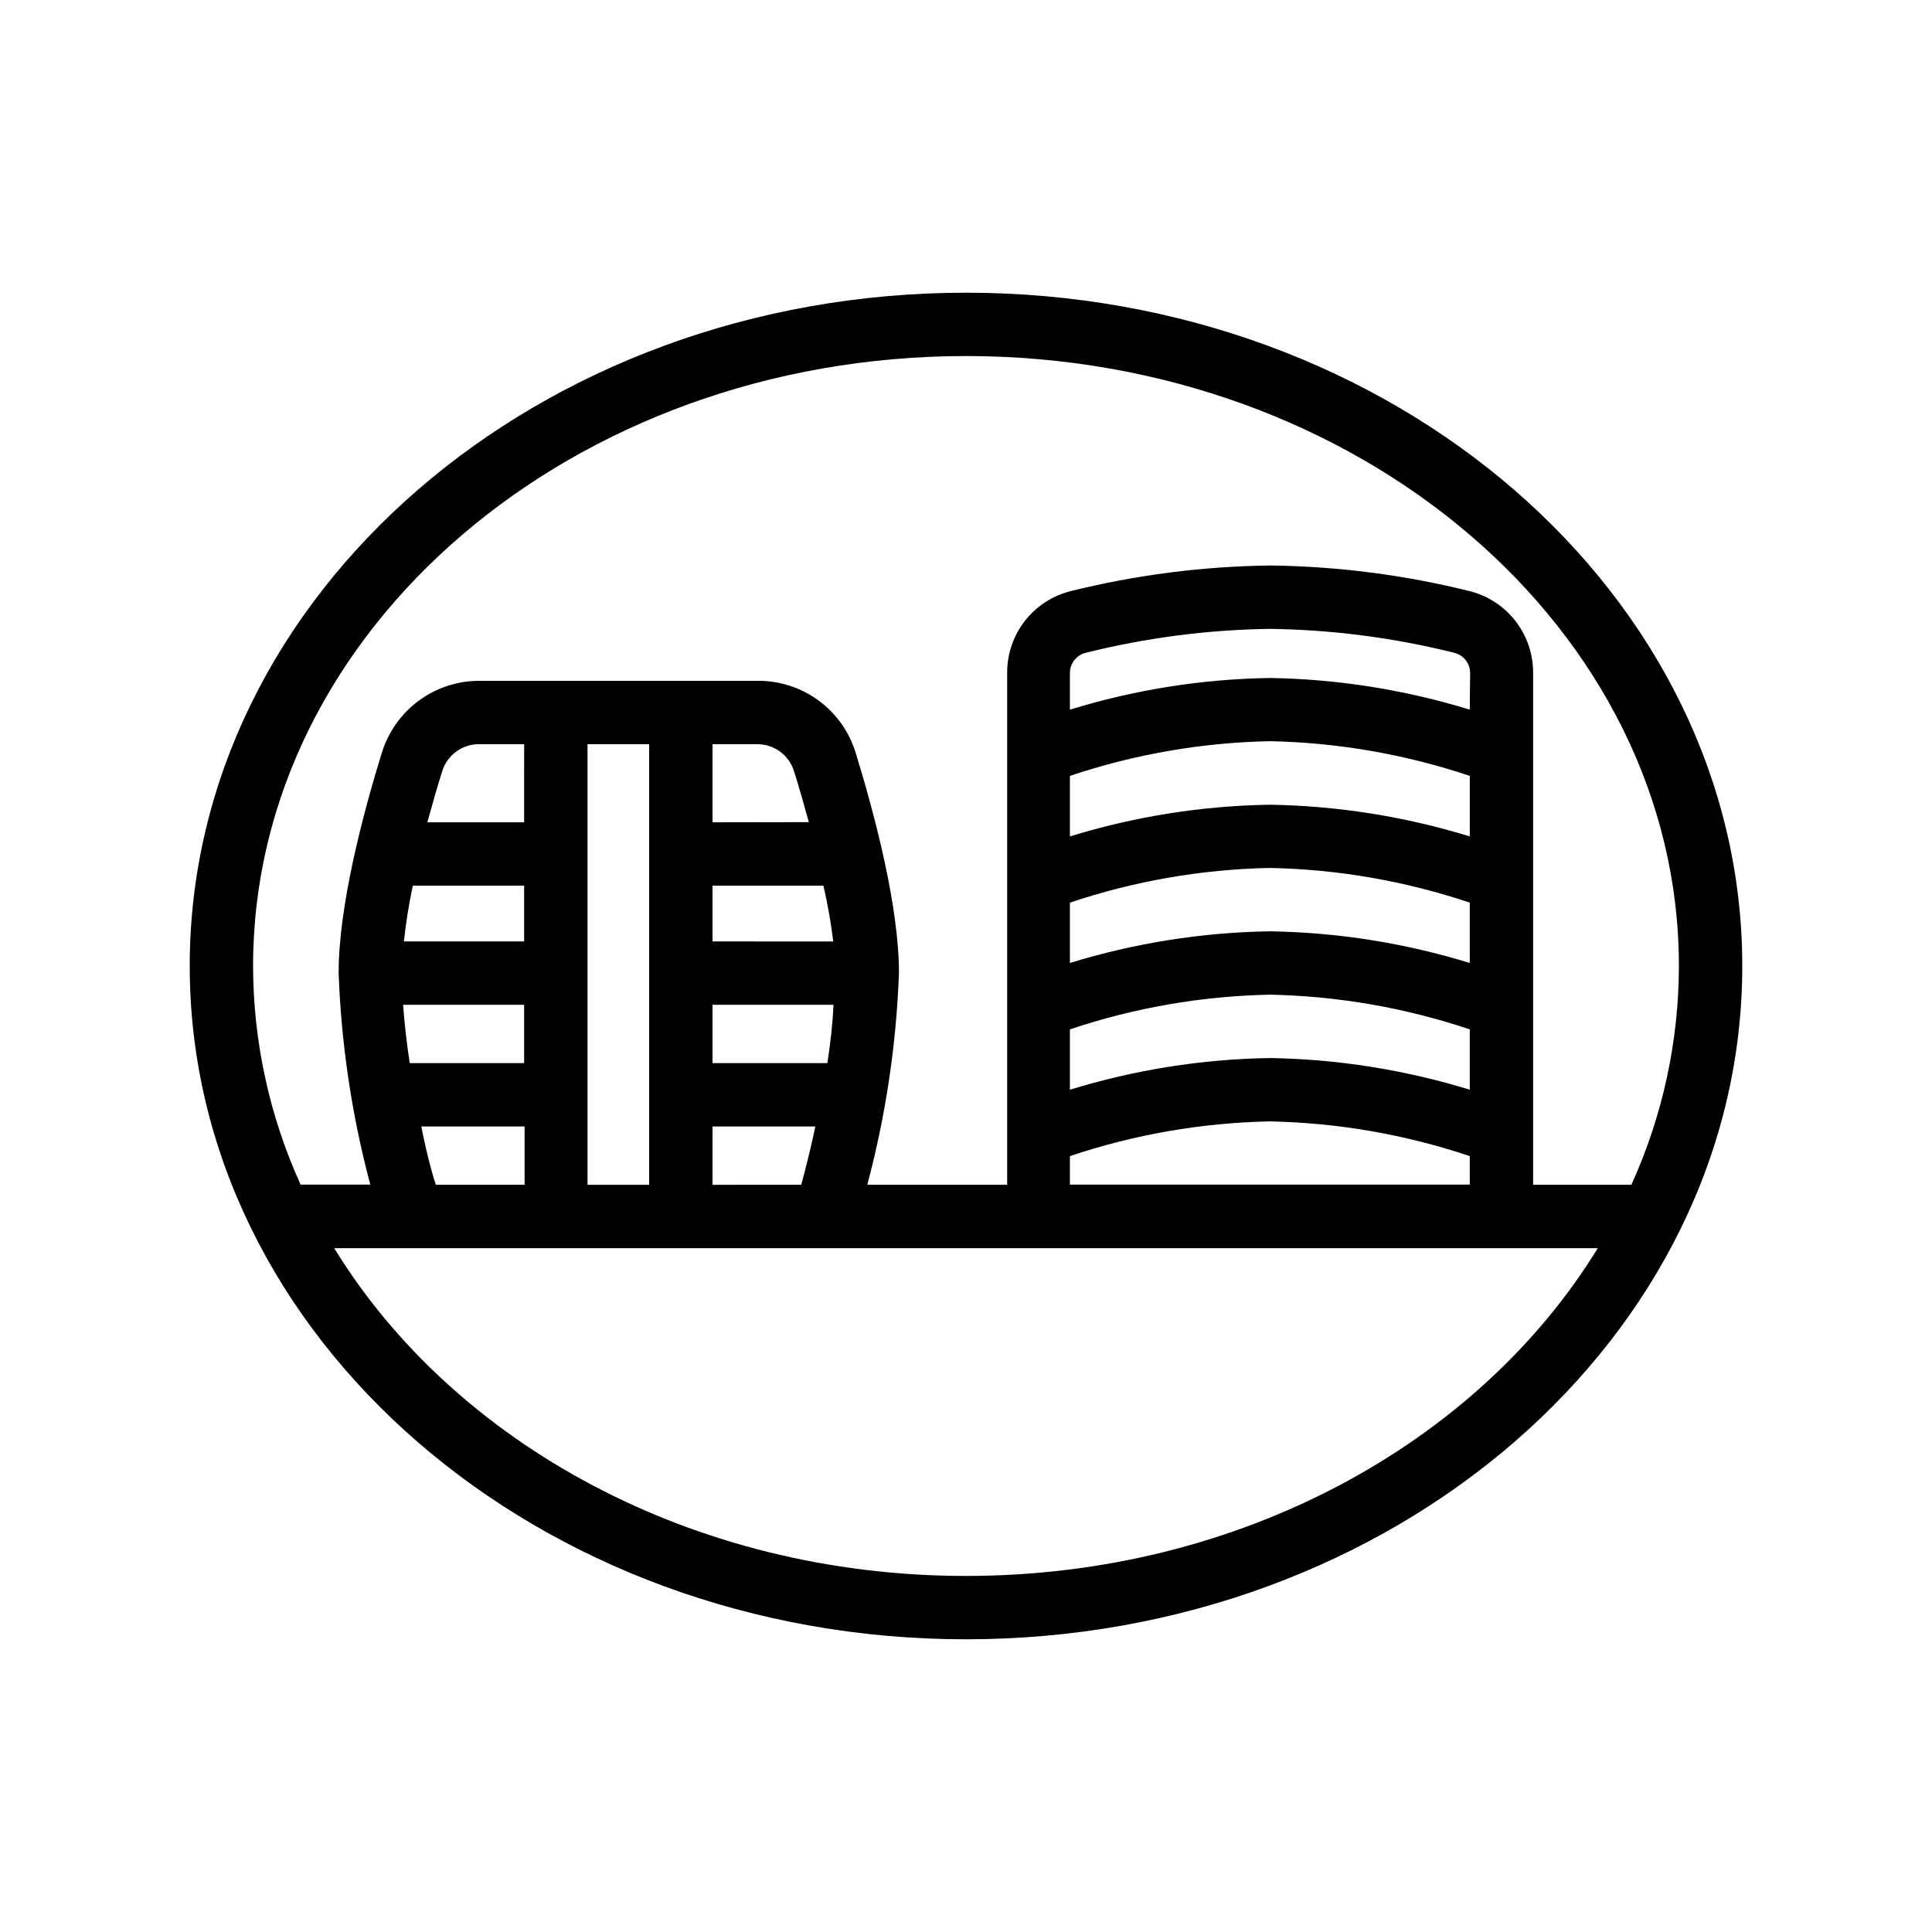
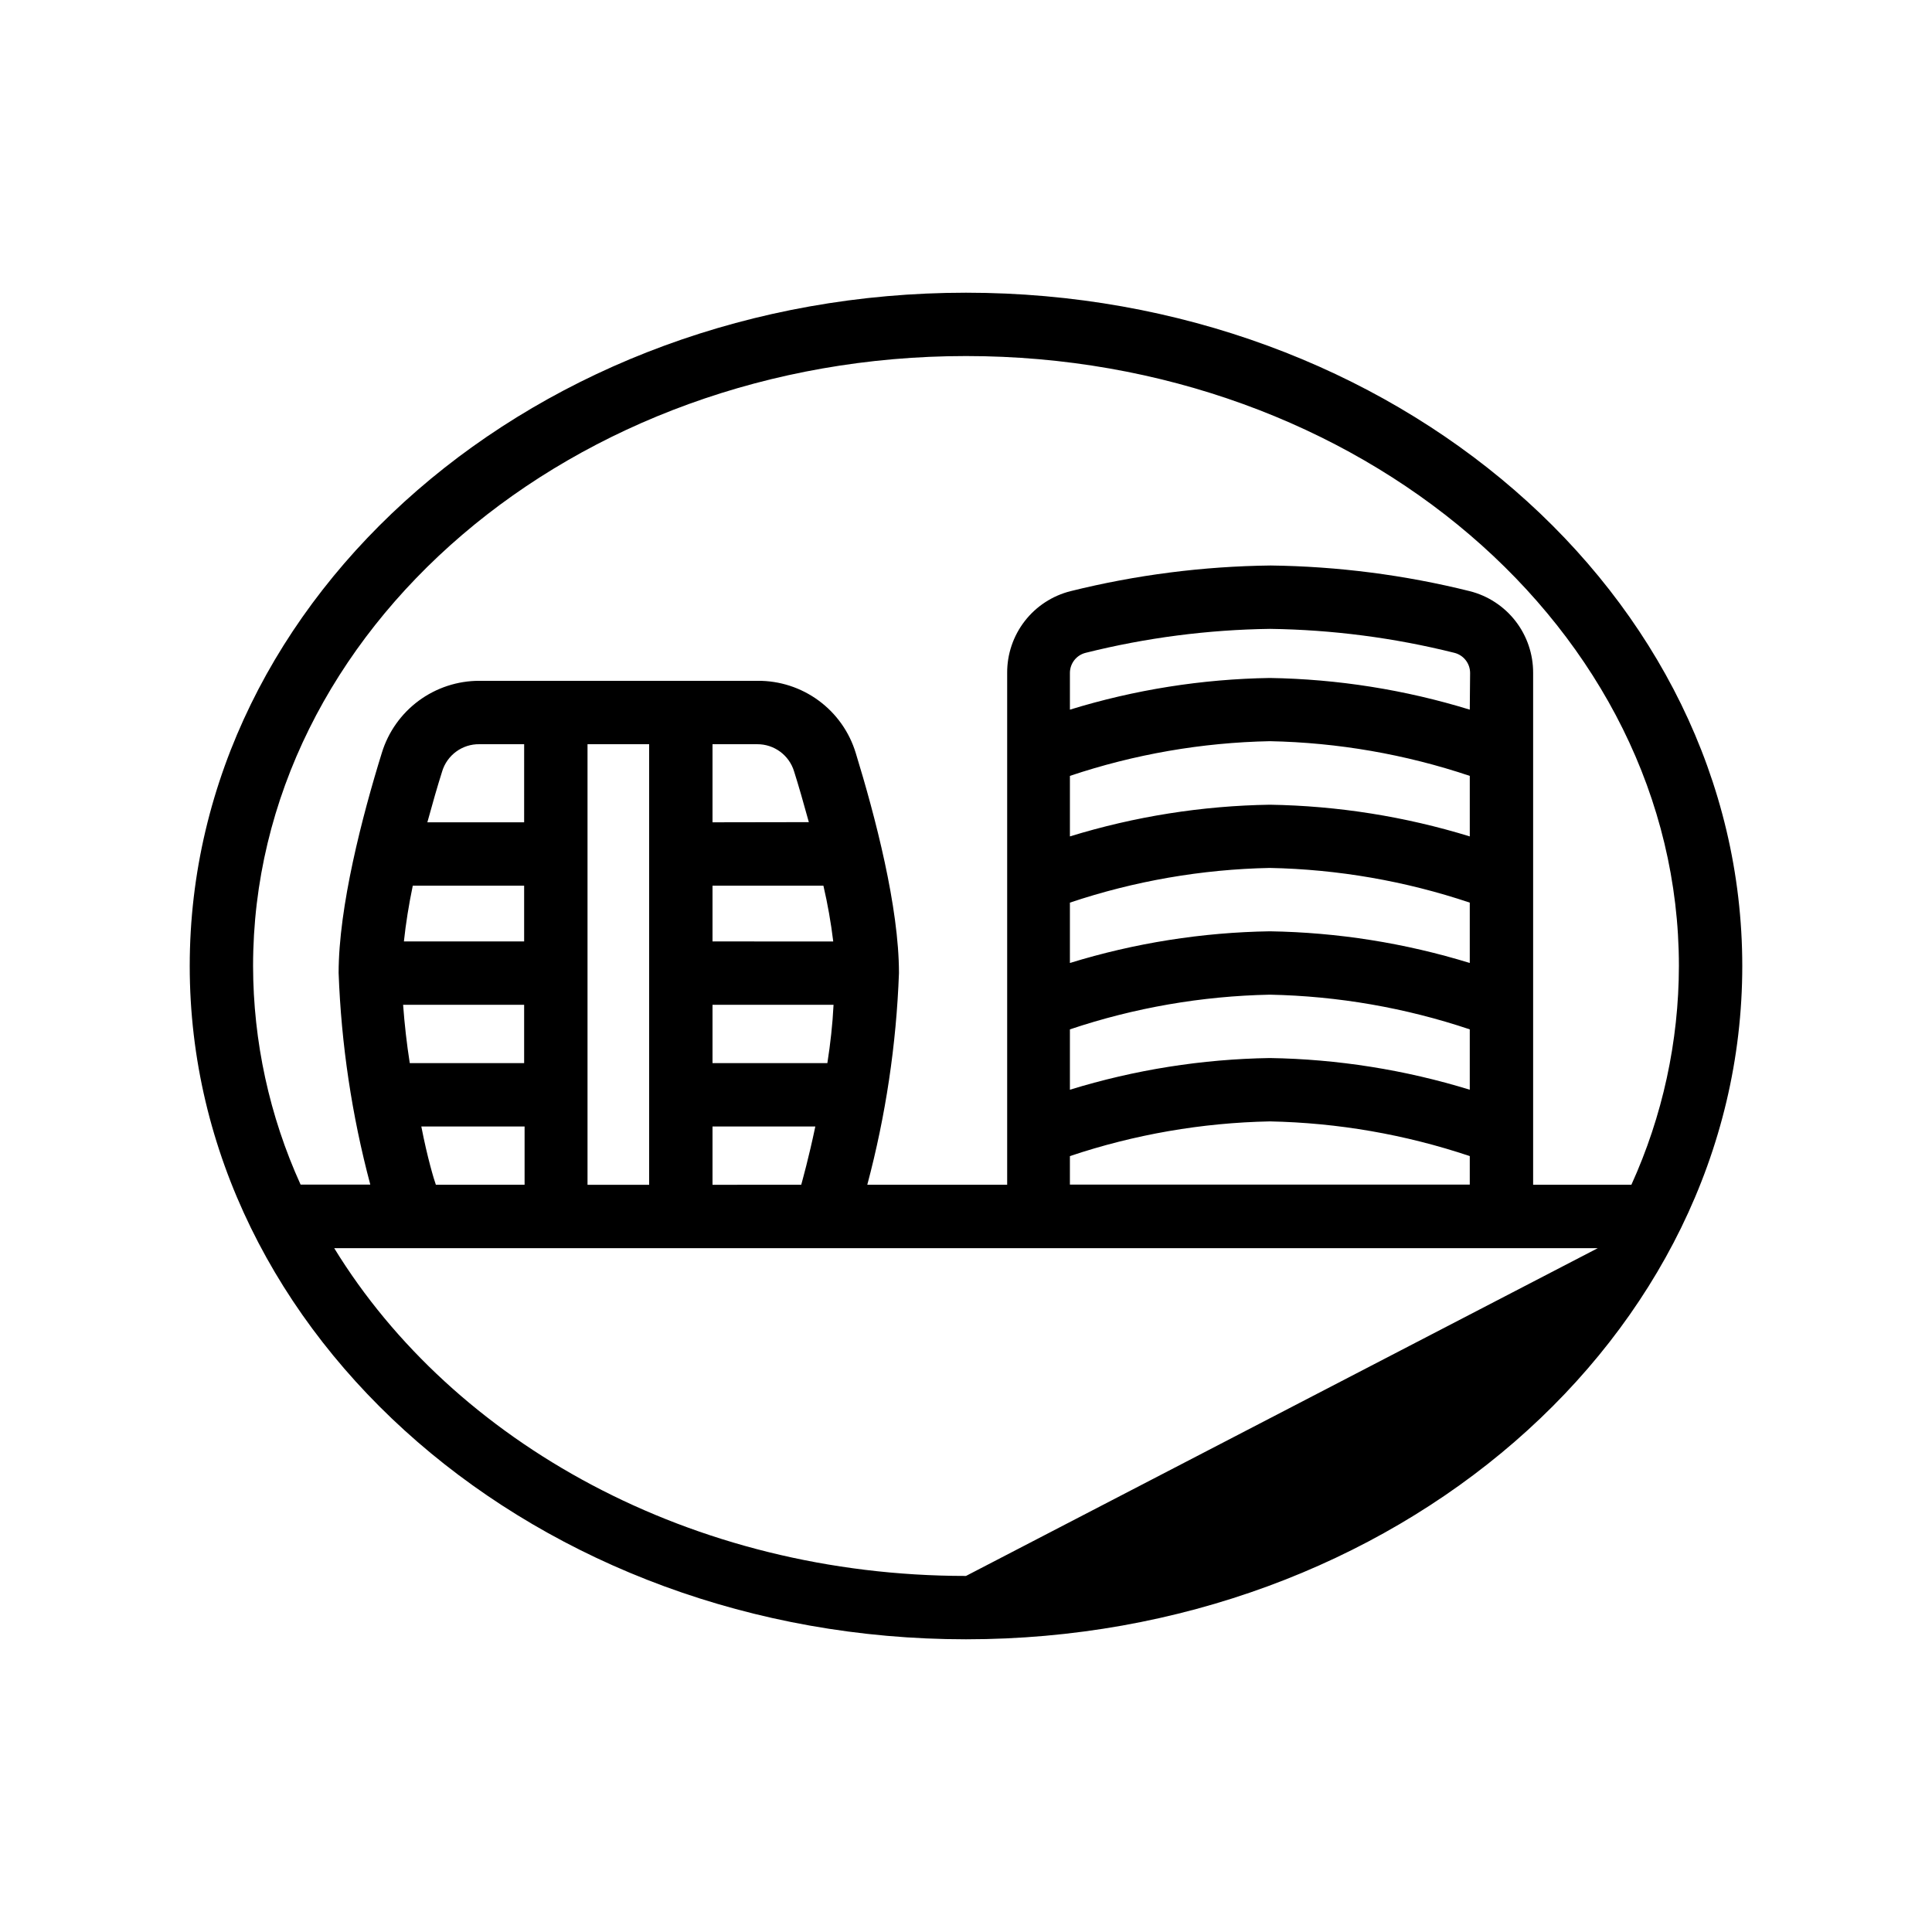
<svg xmlns="http://www.w3.org/2000/svg" fill="#000000" width="800px" height="800px" version="1.1" viewBox="144 144 512 512">
-   <path d="m400 221.57c-113.36 0-205.72 80.062-205.72 178.43 0 98.367 92.363 178.43 205.72 178.43 113.36-0.004 205.72-80.066 205.72-178.43 0-98.371-92.367-178.43-205.72-178.43zm0 340.07c-72.676 0-135.82-35.309-167.43-86.863h334.86c-31.613 51.555-94.758 86.863-167.43 86.863zm-67.176-103.66v-15.453h27.246c-1.762 8.398-3.402 14.191-3.738 15.449zm30.312-32.242-30.312-0.004v-15.449h32.074c-0.25 5.121-0.84 10.371-1.637 15.449zm1.555-32.242-31.867-0.004v-14.781h29.391-0.004c1.133 4.879 2.004 9.812 2.606 14.781zm-31.867-31.578v-20.695h11.84c4.5-0.027 8.48 2.91 9.781 7.219 1.176 3.695 2.519 8.398 3.906 13.434zm-16.793 96.062h-16.332v-116.76h16.332zm-65.203-47.695h32.074v15.449h-30.309c-0.801-5.078-1.387-10.328-1.766-15.449zm32.074-48.367h-25.648c1.387-5.082 2.731-9.742 3.906-13.434h-0.004c1.301-4.371 5.352-7.34 9.91-7.262h11.84zm-29.391 16.793h29.391v14.777l-31.863 0.004c0.504-4.746 1.301-9.742 2.352-14.781zm2.266 63.816h27.246v15.449h-23.512c-0.453-1.215-2.258-7.176-3.856-15.449zm171.76-59.324c17.094-5.734 34.961-8.836 52.984-9.191 18.027 0.355 35.891 3.457 52.984 9.191v15.996c-17.176-5.285-35.016-8.113-52.984-8.395-17.969 0.281-35.809 3.106-52.984 8.395zm105.97-17.547c-17.176-5.285-35.016-8.113-52.984-8.398-17.969 0.281-35.809 3.109-52.984 8.398v-16.039c17.094-5.734 34.961-8.836 52.984-9.195 18.027 0.359 35.891 3.461 52.984 9.195zm-105.97 51.137c17.094-5.738 34.961-8.836 52.984-9.195 18.027 0.359 35.891 3.457 52.984 9.195v15.996c-17.176-5.285-35.016-8.113-52.984-8.398-17.969 0.281-35.809 3.109-52.984 8.398zm105.97-84.727c-17.176-5.285-35.016-8.109-52.984-8.395-17.969 0.281-35.809 3.106-52.984 8.395v-9.738c0.008-2.531 1.738-4.734 4.199-5.332 15.977-3.992 32.363-6.117 48.828-6.34 16.465 0.223 32.852 2.352 48.828 6.34 2.457 0.598 4.191 2.801 4.199 5.332zm-105.97 118.31c17.094-5.734 34.961-8.836 52.984-9.195 18.027 0.359 35.891 3.461 52.984 9.195v7.559h-105.97zm148.79 7.602h-26.031v-135.65c0.02-4.969-1.621-9.801-4.664-13.727-3.043-3.926-7.312-6.719-12.129-7.938-17.27-4.297-34.98-6.578-52.773-6.801-17.879 0.207-35.676 2.488-53.027 6.801-4.816 1.211-9.094 4.004-12.137 7.934-3.043 3.926-4.684 8.762-4.656 13.73v135.65h-37.07c4.883-18.328 7.699-37.141 8.395-56.094 0-17.508-6.254-41.395-11.461-58.359v0.004c-1.691-5.562-5.137-10.426-9.82-13.867-4.684-3.445-10.355-5.281-16.168-5.238h-73.723c-5.785-0.012-11.422 1.836-16.078 5.266-4.656 3.434-8.086 8.27-9.785 13.797-5.207 16.793-11.461 40.852-11.461 58.359 0.695 18.949 3.512 37.766 8.395 56.09h-18.473c-8.266-18.199-12.559-37.949-12.594-57.938 0-89.133 84.766-161.64 188.93-161.64 104.16 0 188.93 72.508 188.93 161.64-0.027 20-4.32 39.766-12.594 57.98z" />
+   <path d="m400 221.57c-113.36 0-205.72 80.062-205.72 178.43 0 98.367 92.363 178.43 205.72 178.43 113.36-0.004 205.72-80.066 205.72-178.43 0-98.371-92.367-178.43-205.72-178.43zm0 340.07c-72.676 0-135.82-35.309-167.43-86.863h334.86zm-67.176-103.66v-15.453h27.246c-1.762 8.398-3.402 14.191-3.738 15.449zm30.312-32.242-30.312-0.004v-15.449h32.074c-0.25 5.121-0.84 10.371-1.637 15.449zm1.555-32.242-31.867-0.004v-14.781h29.391-0.004c1.133 4.879 2.004 9.812 2.606 14.781zm-31.867-31.578v-20.695h11.84c4.5-0.027 8.48 2.91 9.781 7.219 1.176 3.695 2.519 8.398 3.906 13.434zm-16.793 96.062h-16.332v-116.76h16.332zm-65.203-47.695h32.074v15.449h-30.309c-0.801-5.078-1.387-10.328-1.766-15.449zm32.074-48.367h-25.648c1.387-5.082 2.731-9.742 3.906-13.434h-0.004c1.301-4.371 5.352-7.34 9.91-7.262h11.84zm-29.391 16.793h29.391v14.777l-31.863 0.004c0.504-4.746 1.301-9.742 2.352-14.781zm2.266 63.816h27.246v15.449h-23.512c-0.453-1.215-2.258-7.176-3.856-15.449zm171.76-59.324c17.094-5.734 34.961-8.836 52.984-9.191 18.027 0.355 35.891 3.457 52.984 9.191v15.996c-17.176-5.285-35.016-8.113-52.984-8.395-17.969 0.281-35.809 3.106-52.984 8.395zm105.97-17.547c-17.176-5.285-35.016-8.113-52.984-8.398-17.969 0.281-35.809 3.109-52.984 8.398v-16.039c17.094-5.734 34.961-8.836 52.984-9.195 18.027 0.359 35.891 3.461 52.984 9.195zm-105.97 51.137c17.094-5.738 34.961-8.836 52.984-9.195 18.027 0.359 35.891 3.457 52.984 9.195v15.996c-17.176-5.285-35.016-8.113-52.984-8.398-17.969 0.281-35.809 3.109-52.984 8.398zm105.97-84.727c-17.176-5.285-35.016-8.109-52.984-8.395-17.969 0.281-35.809 3.106-52.984 8.395v-9.738c0.008-2.531 1.738-4.734 4.199-5.332 15.977-3.992 32.363-6.117 48.828-6.34 16.465 0.223 32.852 2.352 48.828 6.34 2.457 0.598 4.191 2.801 4.199 5.332zm-105.97 118.31c17.094-5.734 34.961-8.836 52.984-9.195 18.027 0.359 35.891 3.461 52.984 9.195v7.559h-105.97zm148.79 7.602h-26.031v-135.65c0.02-4.969-1.621-9.801-4.664-13.727-3.043-3.926-7.312-6.719-12.129-7.938-17.27-4.297-34.98-6.578-52.773-6.801-17.879 0.207-35.676 2.488-53.027 6.801-4.816 1.211-9.094 4.004-12.137 7.934-3.043 3.926-4.684 8.762-4.656 13.73v135.65h-37.07c4.883-18.328 7.699-37.141 8.395-56.094 0-17.508-6.254-41.395-11.461-58.359v0.004c-1.691-5.562-5.137-10.426-9.82-13.867-4.684-3.445-10.355-5.281-16.168-5.238h-73.723c-5.785-0.012-11.422 1.836-16.078 5.266-4.656 3.434-8.086 8.27-9.785 13.797-5.207 16.793-11.461 40.852-11.461 58.359 0.695 18.949 3.512 37.766 8.395 56.09h-18.473c-8.266-18.199-12.559-37.949-12.594-57.938 0-89.133 84.766-161.64 188.93-161.64 104.16 0 188.93 72.508 188.93 161.64-0.027 20-4.32 39.766-12.594 57.98z" />
</svg>